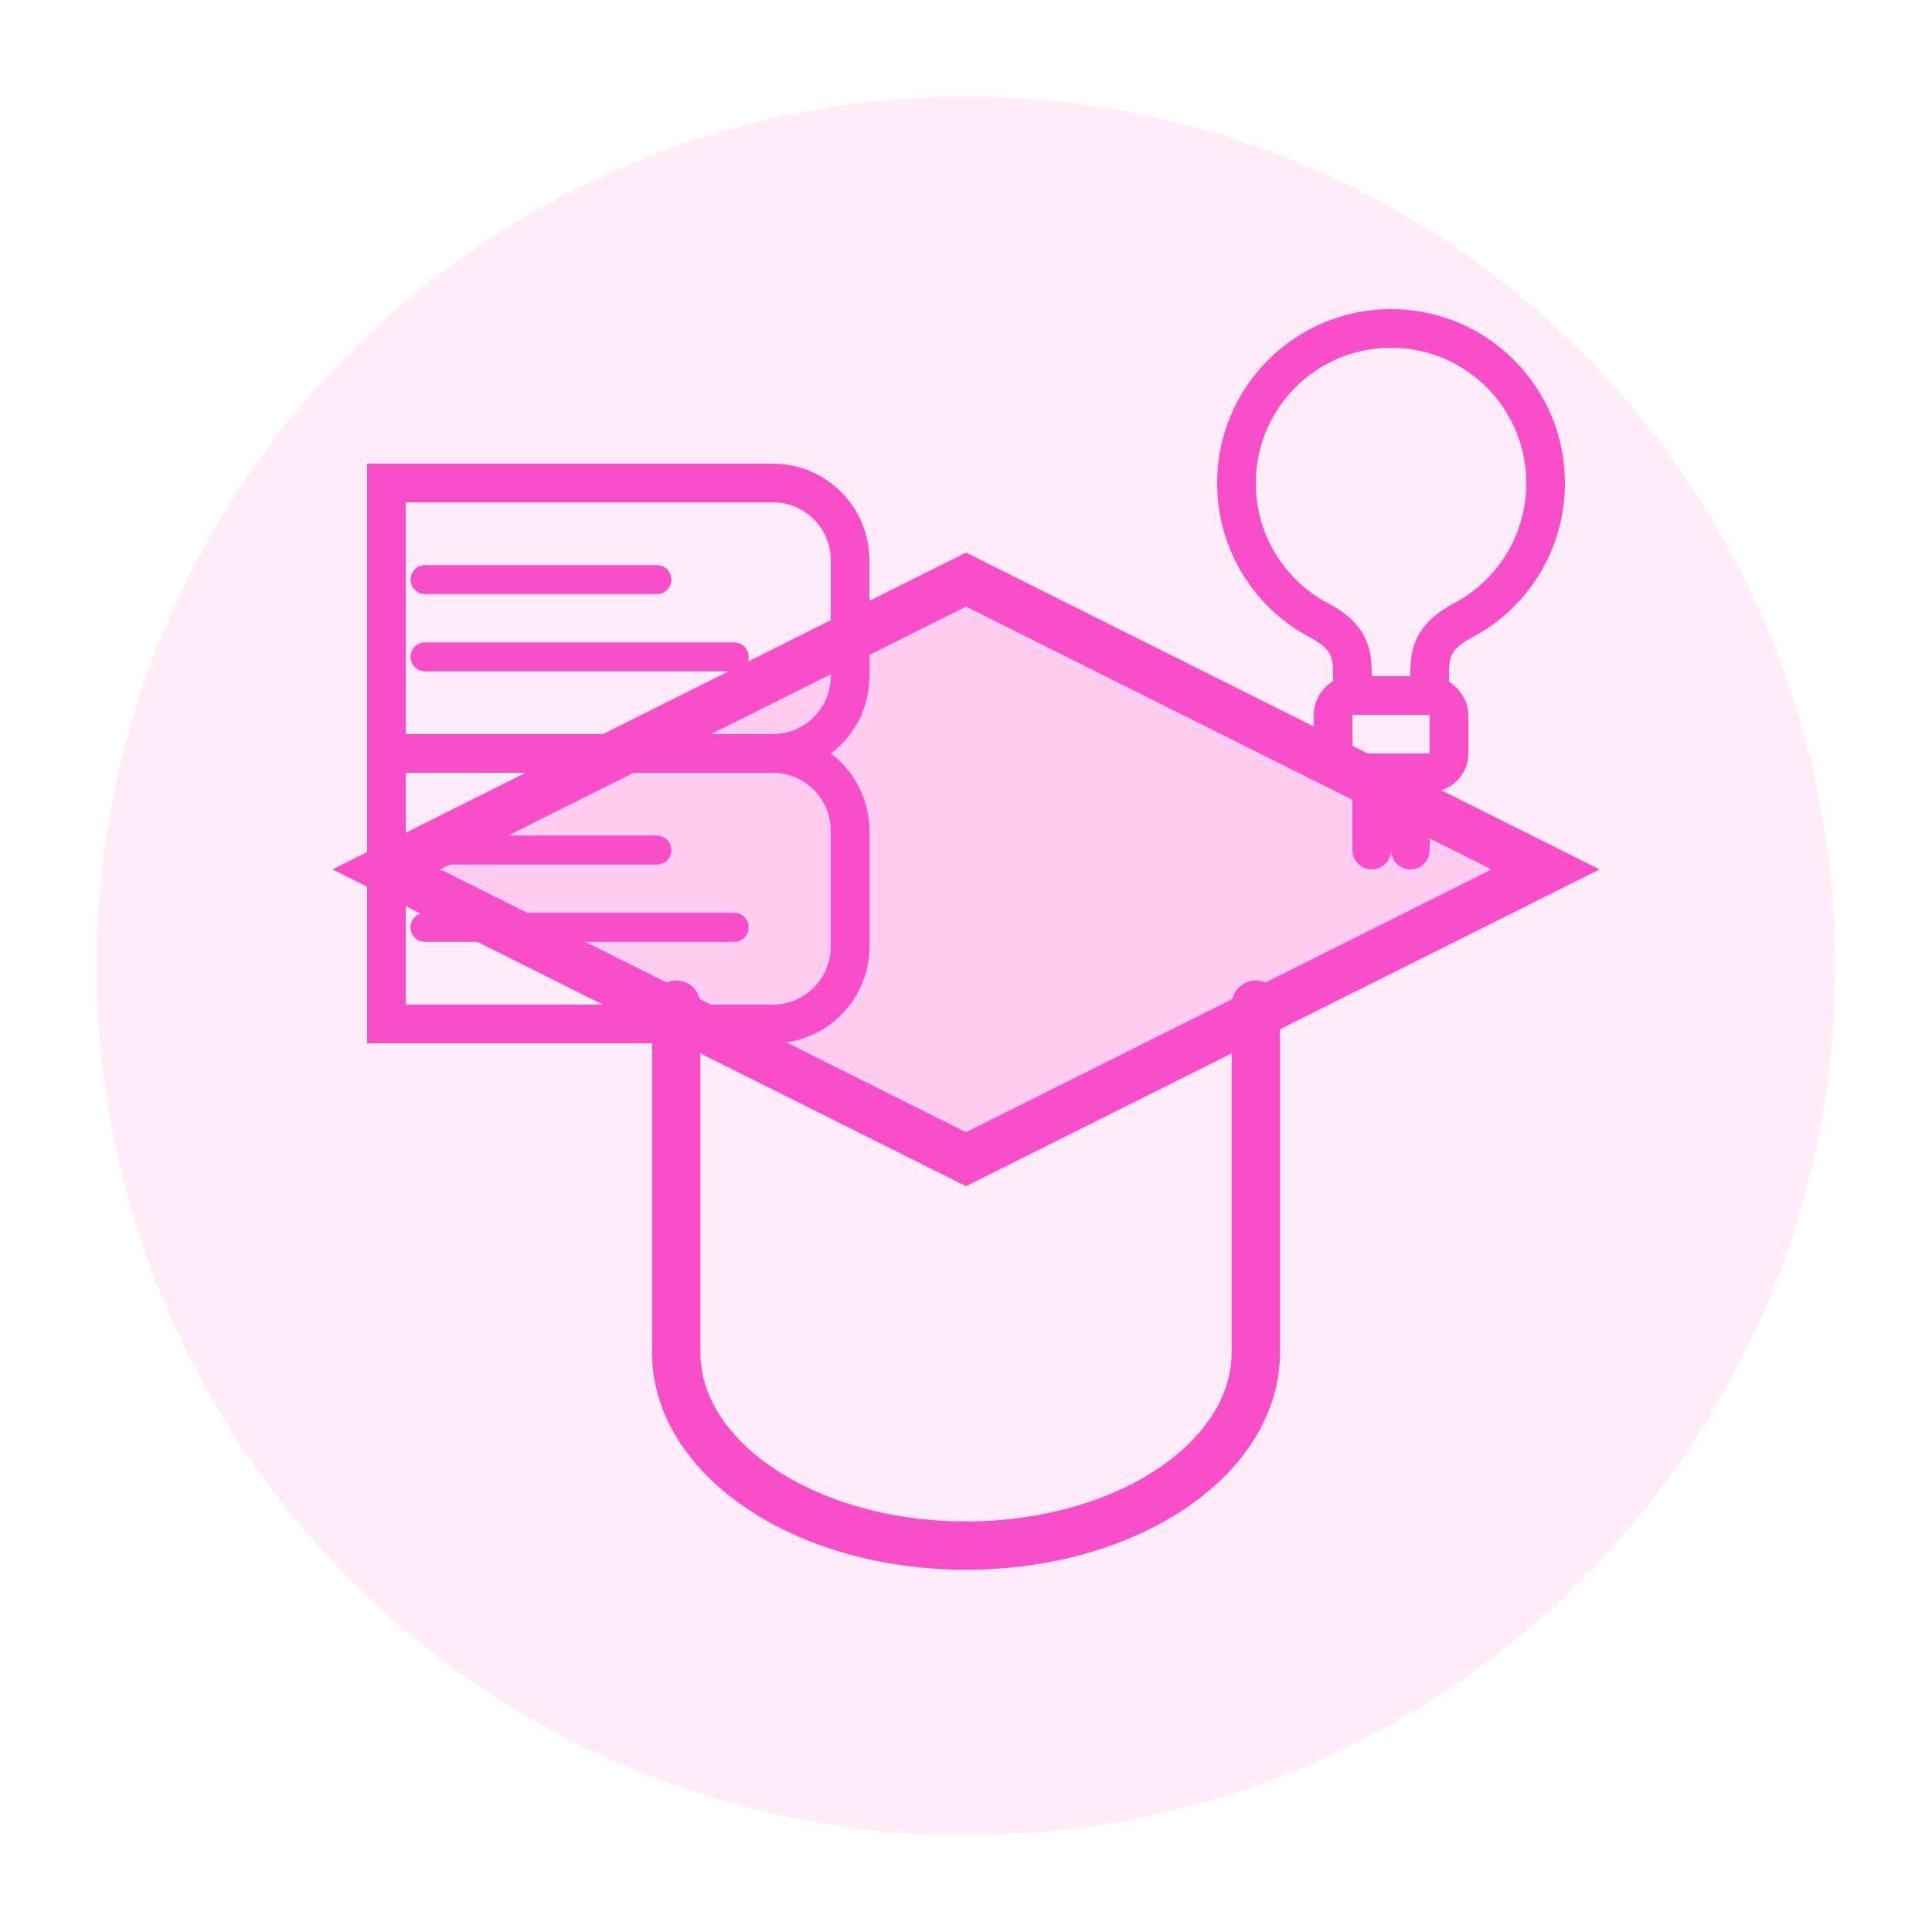
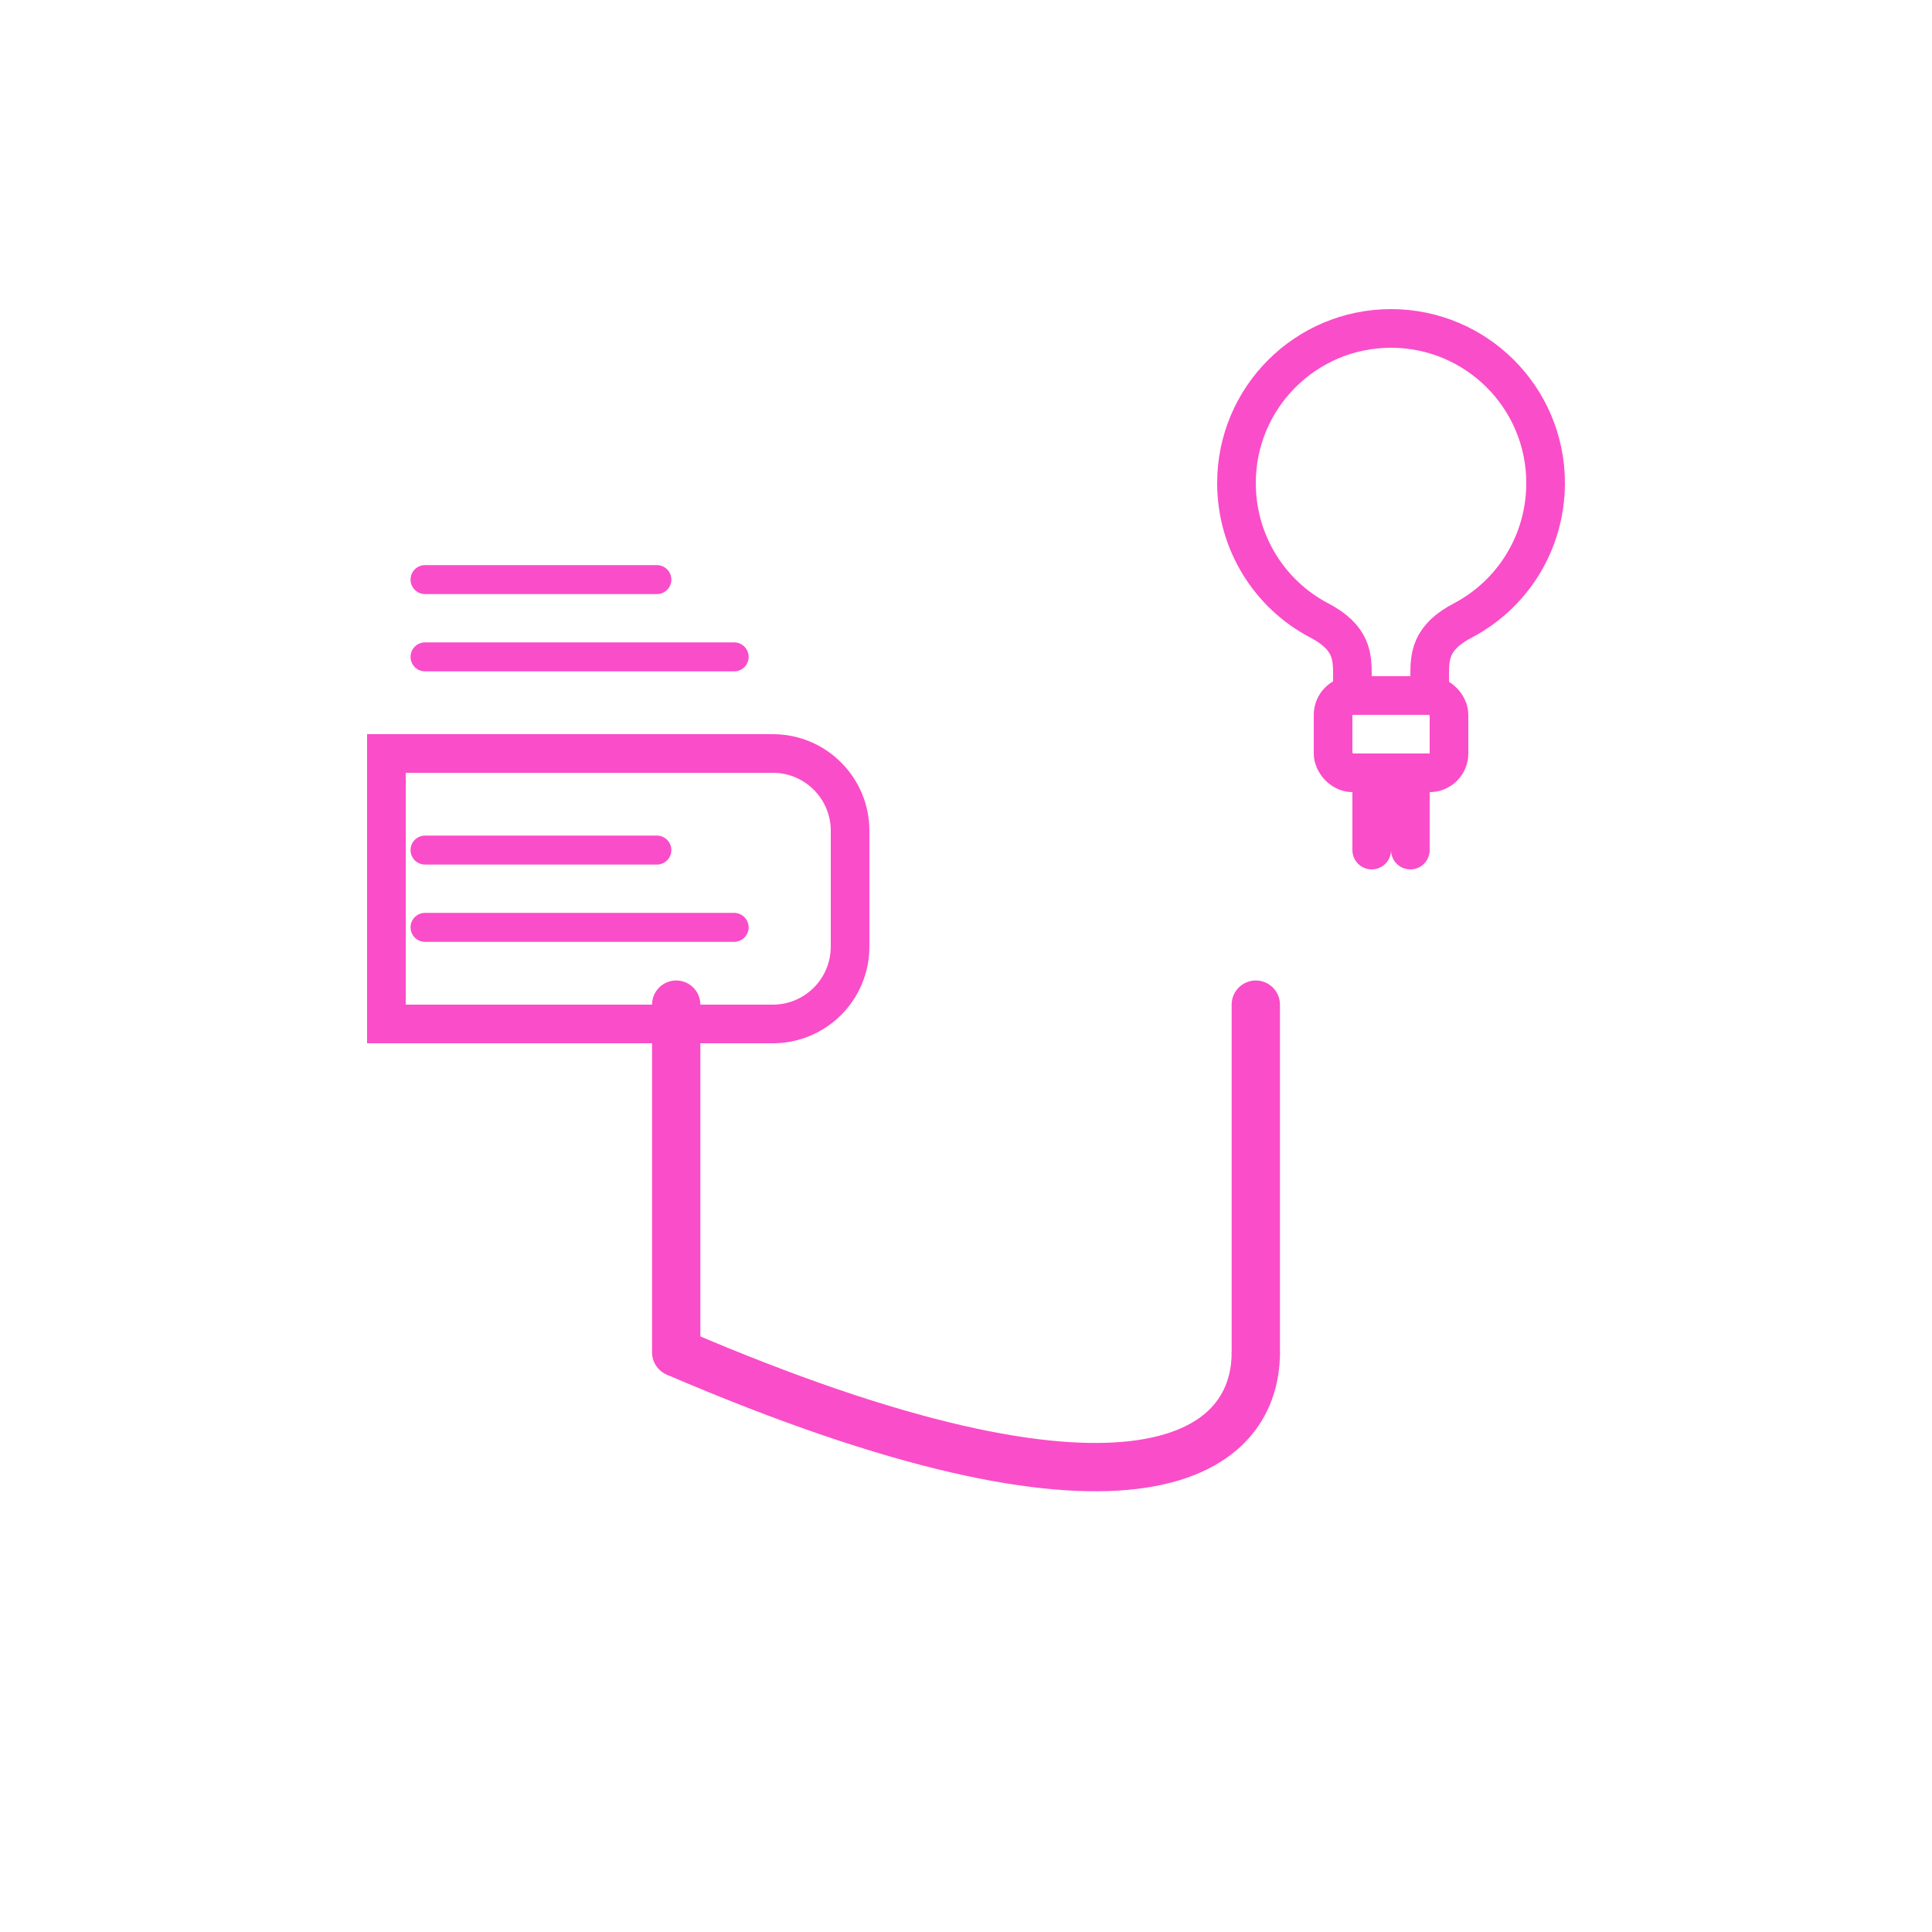
<svg xmlns="http://www.w3.org/2000/svg" width="100" height="100" viewBox="0 0 100 100" fill="none">
-   <circle cx="50" cy="50" r="45" fill="#FA4DC9" fill-opacity="0.1" />
-   <path d="M20 45L50 30L80 45L50 60L20 45Z" stroke="#FA4DC9" stroke-width="2.5" fill="#FA4DC9" fill-opacity="0.2" />
  <path d="M35 52V70" stroke="#FA4DC9" stroke-width="2.5" stroke-linecap="round" />
  <path d="M65 52V70" stroke="#FA4DC9" stroke-width="2.5" stroke-linecap="round" />
-   <path d="M35 70C35 75.523 41.716 80 50 80C58.284 80 65 75.523 65 70" stroke="#FA4DC9" stroke-width="2.5" />
-   <path d="M20 25H40C42.209 25 44 26.791 44 29V35C44 37.209 42.209 39 40 39H20V25Z" stroke="#FA4DC9" stroke-width="2" />
+   <path d="M35 70C58.284 80 65 75.523 65 70" stroke="#FA4DC9" stroke-width="2.5" />
  <path d="M20 39H40C42.209 39 44 40.791 44 43V49C44 51.209 42.209 53 40 53H20V39Z" stroke="#FA4DC9" stroke-width="2" />
  <path d="M22 30H34" stroke="#FA4DC9" stroke-width="1.5" stroke-linecap="round" />
  <path d="M22 34H38" stroke="#FA4DC9" stroke-width="1.5" stroke-linecap="round" />
  <path d="M22 44H34" stroke="#FA4DC9" stroke-width="1.5" stroke-linecap="round" />
  <path d="M22 48H38" stroke="#FA4DC9" stroke-width="1.5" stroke-linecap="round" />
  <path d="M80 25C80 20.582 76.418 17 72 17C67.582 17 64 20.582 64 25C64 28.084 65.721 30.758 68.25 32.096C70 33 70 34 70 35V36H74V35C74 34 74 33 75.75 32.096C78.279 30.758 80 28.084 80 25Z" stroke="#FA4DC9" stroke-width="2" />
  <rect x="69" y="36" width="6" height="4" rx="1" stroke="#FA4DC9" stroke-width="2" />
  <path d="M71 40V44" stroke="#FA4DC9" stroke-width="2" stroke-linecap="round" />
  <path d="M73 40V44" stroke="#FA4DC9" stroke-width="2" stroke-linecap="round" />
</svg>